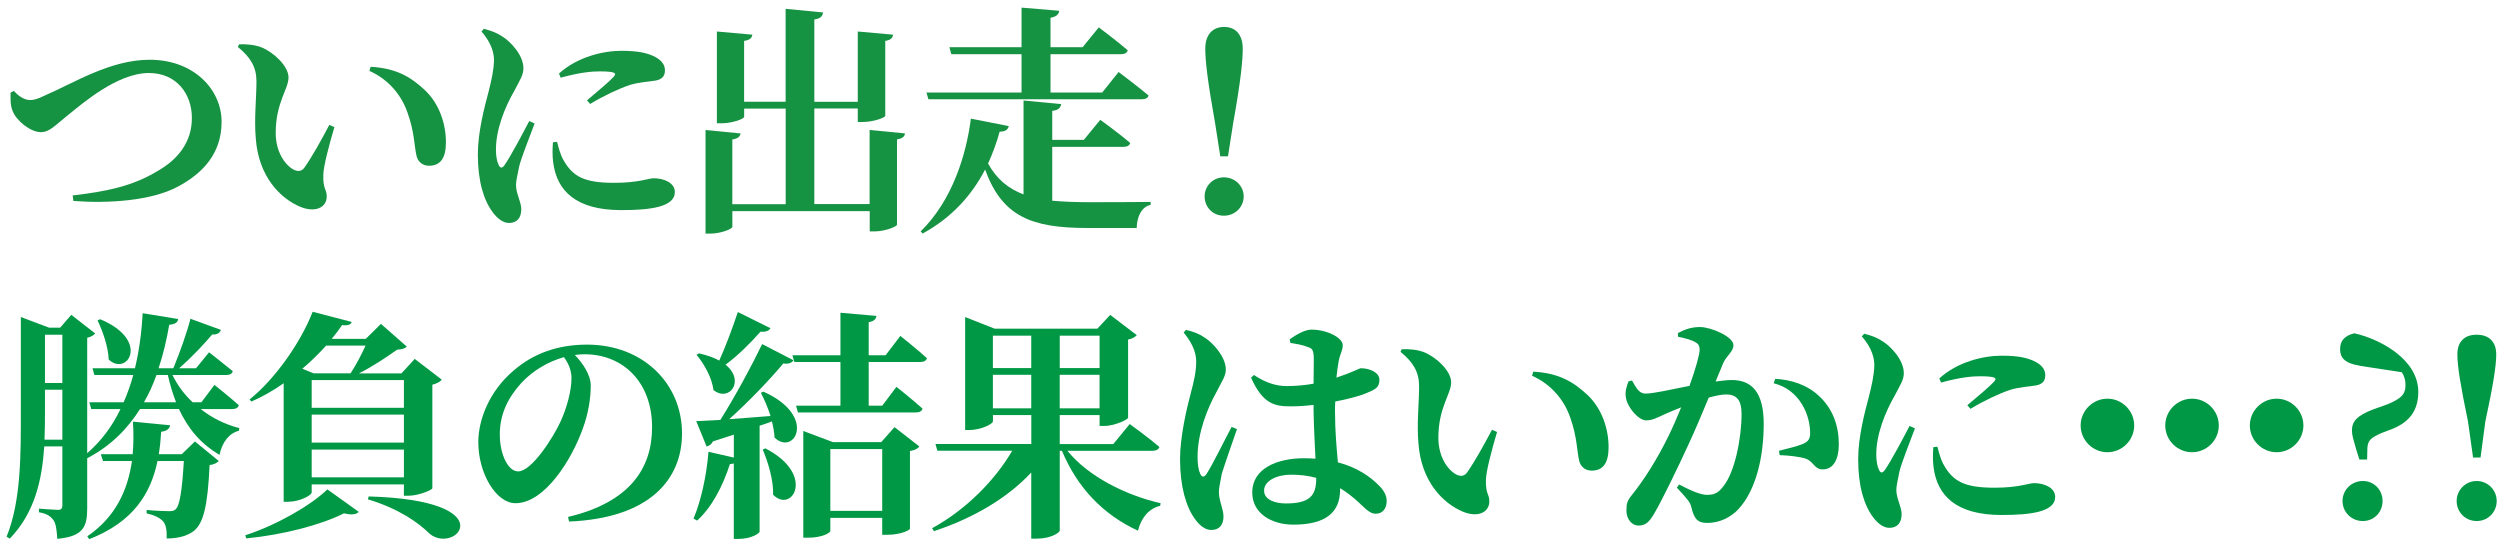
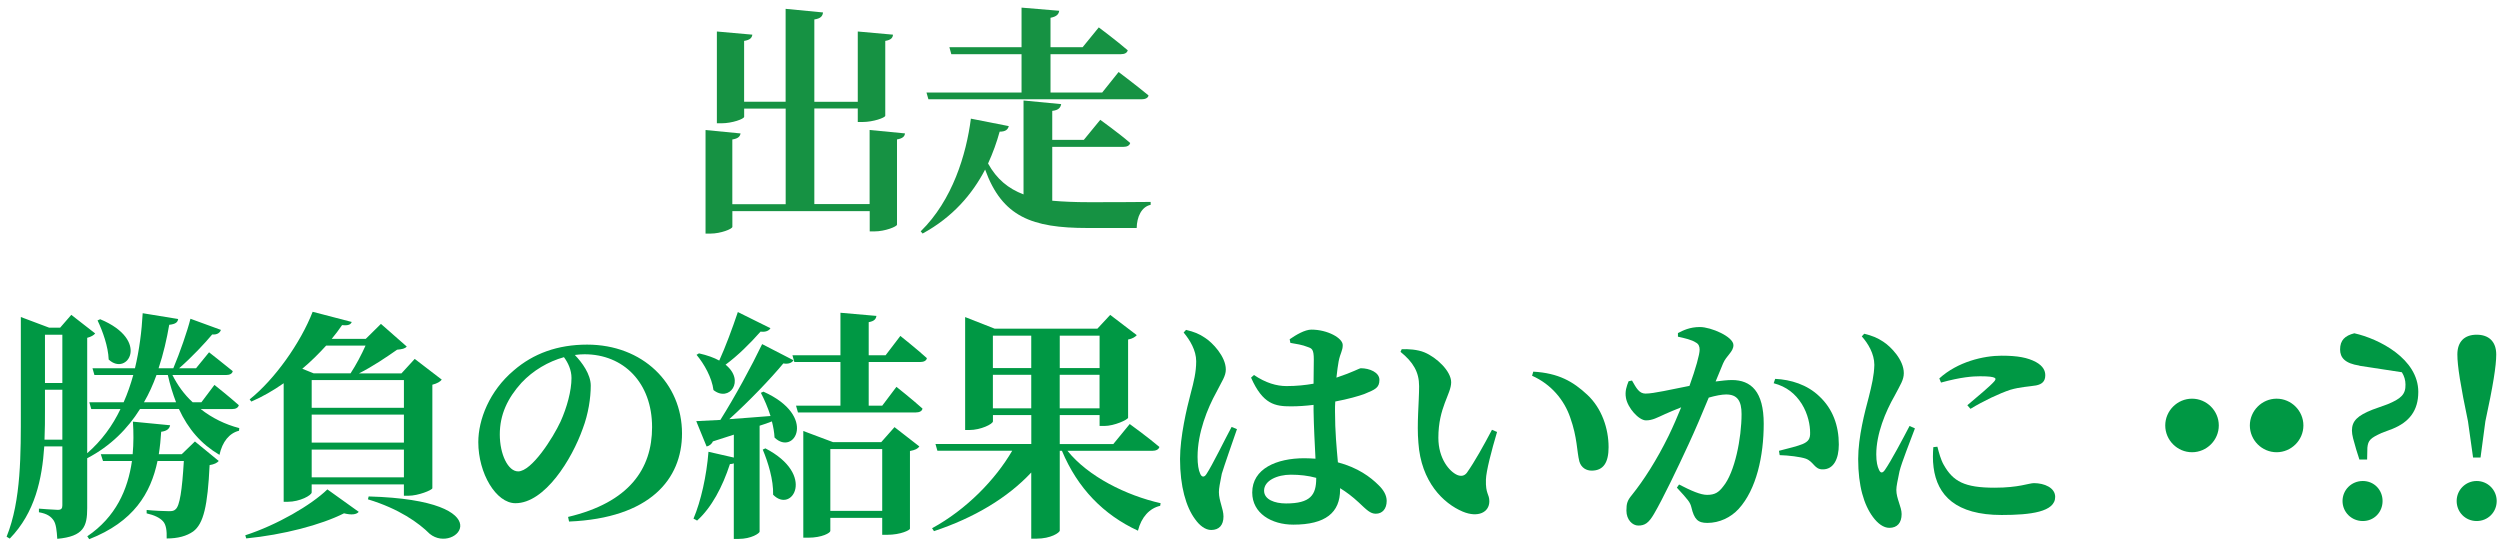
<svg xmlns="http://www.w3.org/2000/svg" id="a" data-name="レイヤー 1" viewBox="0 0 492 108">
  <defs>
    <style>
      .b {
        fill: #169243;
      }

      .c {
        fill: #009844;
      }
    </style>
  </defs>
-   <path class="b" d="M2.75,17.89c.67.81,1.9,1.8,3.18,1.8.62,0,1.38-.14,2.9-.9,5.65-2.42,12.83-7.03,20.62-7.03,8.74,0,14.16,5.89,14.16,12.21s-3.8,10.21-8.65,12.78c-5.13,2.75-13.54,3.33-20.52,2.8l-.14-1.09c6.6-.76,11.73-1.8,16.62-4.75,4.13-2.33,6.84-5.75,6.84-10.5s-3.04-8.84-8.46-8.84c-6.27,0-13.21,6.13-15.91,8.27-2.57,2.04-3.61,3.37-5.37,3.37-1.95,0-4.8-2.18-5.56-4.23-.47-1.14-.38-2.52-.38-3.56l.67-.33Z" />
-   <path class="b" d="M50.47,15.99c0-2.75-1.14-4.7-3.66-6.75l.24-.52c1.24-.05,3.09.05,4.46.62,2.42,1,5.27,3.71,5.27,5.89,0,2.33-2.52,4.94-2.52,10.92,0,4.13,2.19,6.65,3.71,7.32.71.29,1.38.24,1.9-.43,1.57-2.23,3.28-5.32,4.94-8.46l1,.43c-1.09,3.66-2.14,7.7-2.18,9.36-.1,2.9.67,2.8.67,4.28,0,2.18-2.23,3.28-5.23,2.04-3.85-1.62-8.22-5.89-8.74-13.54-.33-3.75.14-7.93.14-11.16ZM72.7,13.95l.24-.81c4.99.29,7.84,1.95,10.64,4.56,2.85,2.66,4.18,6.65,4.18,10.31,0,2.99-1,4.61-3.33,4.61-1,0-2.04-.52-2.42-1.8-.52-2.04-.38-4.66-1.81-8.65-1.19-3.47-3.75-6.55-7.5-8.22Z" />
-   <path class="b" d="M105.21,24.3c-.95,2.57-2.61,6.7-3.04,8.46-.38,1.9-.62,2.9-.62,3.66,0,1.71,1.04,3.32,1.04,4.75,0,1.71-.85,2.71-2.42,2.71-1.14,0-2.28-.85-3.23-2.14-1.76-2.38-2.9-6.08-2.9-11.4,0-4.37,1.33-9.36,2.09-12.21.57-2.28,1.04-4.23,1.09-6.32,0-2.19-1.24-4.23-2.47-5.61l.47-.52c1.57.38,2.61.81,3.75,1.57,1.47.95,4.04,3.56,4.04,6.18,0,1.33-.67,2.28-1.8,4.46-1.81,3.13-3.61,7.5-3.61,11.54,0,1.47.24,2.42.52,2.99.29.71.71.76,1.19.05,1.19-1.71,3.61-6.27,4.84-8.64l1.05.47ZM109.63,27.91c.29,1.14.67,2.57,1.24,3.56,1.85,3.28,4.08,4.51,10.02,4.51,4.8,0,6.75-.9,7.74-.9,2.04,0,4.18.9,4.18,2.71,0,2.95-4.8,3.56-10.54,3.56-8.98,0-12.68-3.85-13.4-9.36-.19-1.42-.14-2.85-.05-3.99l.81-.09ZM110.01,14.47c3.61-3.28,8.69-4.47,12.26-4.47,3.18,0,5.13.38,6.74,1.24,1.47.81,1.85,1.76,1.85,2.61,0,1.19-.62,1.76-1.8,2-1.42.24-3.13.29-5.08.86-2.14.71-5.27,2.18-7.84,3.75l-.62-.71c2.09-1.76,4.46-3.75,5.27-4.66.47-.57.71-1.04-2.75-1.04-1.43,0-3.71.14-7.7,1.24l-.33-.81Z" />
  <path class="b" d="M178.1,26.25c-.05.57-.43,1-1.57,1.19v16.77c0,.38-2.38,1.33-4.42,1.33h-.95v-3.99h-27.03v3.09c0,.43-2.33,1.33-4.28,1.33h-1v-20.38l6.89.67c-.1.57-.43,1-1.62,1.19v12.73h10.5v-18.81h-8.17v1.61c0,.43-2.38,1.28-4.42,1.28h-.95V6.2l6.98.62c-.09.62-.43,1.04-1.62,1.23v11.97h8.17V1.74l7.36.71c-.09.71-.43,1.19-1.71,1.38v16.2h8.55V6.2l6.93.62c-.05.62-.38,1.04-1.52,1.23v14.73c0,.38-2.38,1.23-4.46,1.23h-.95v-2.66h-8.55v18.81h10.88v-14.58l6.94.67Z" />
  <path class="b" d="M207.07,39.5c2.14.19,4.51.29,7.17.29s9.17,0,12.21-.05v.57c-1.81.38-2.71,2.38-2.75,4.56h-9.69c-10.92,0-16.77-2.19-20.14-11.5-2.52,4.84-6.37,9.36-12.3,12.59l-.38-.43c6.27-6.13,8.98-15.15,9.88-22.18l7.46,1.47c-.19.71-.67,1.09-1.8,1.09-.57,2.09-1.33,4.18-2.28,6.27,1.71,3.09,3.99,4.94,6.98,6.08v-18.48l7.41.71c-.14.67-.47,1.19-1.76,1.33v5.7h6.22l3.23-3.94s3.71,2.66,5.89,4.56c-.14.52-.62.76-1.33.76h-14.01v10.59ZM201.04,18.22v-7.55h-13.82l-.38-1.38h14.2V1.5l7.41.62c-.09.67-.48,1.14-1.71,1.38v5.79h6.32l3.18-3.9s3.56,2.66,5.7,4.51c-.14.52-.62.76-1.33.76h-13.87v7.55h10.17l3.23-4.04s3.66,2.75,5.89,4.61c-.09.52-.67.76-1.38.76h-41.94l-.38-1.33h18.71Z" />
-   <path class="b" d="M237.07,38.65c0-2.04,1.62-3.75,3.8-3.75s3.89,1.71,3.89,3.75-1.66,3.8-3.89,3.8-3.8-1.71-3.8-3.8ZM244.57,9.58c0,2.38-.38,6.27-1.9,14.77l-1,6.41h-1.52l-1-6.41c-1.52-8.5-1.95-12.4-1.95-14.77,0-2.9,1.57-4.28,3.71-4.28s3.66,1.38,3.66,4.28Z" />
  <path class="c" d="M39.49,80.5c2.23,1.76,4.84,3.04,7.6,3.75l-.05.52c-1.9.47-3.28,2.14-3.85,4.75-3.61-2.14-6.13-5.04-7.98-9.03h-7.65c-2.42,3.85-5.75,7.27-10.4,9.69v9.83c0,3.56-.67,5.56-5.89,6.03-.1-1.62-.24-2.9-.71-3.61-.52-.76-1.24-1.33-2.9-1.62v-.71s3.04.24,3.71.24c.71,0,.9-.29.9-.9v-11.59h-3.56c-.43,6.41-1.8,13.02-6.79,18.15l-.62-.38c2.9-7.17,2.8-16.39,2.8-24.94v-18.29l5.56,2.09h2.18l2.19-2.52,4.7,3.66c-.24.33-.81.67-1.57.86v22.71c2.85-2.47,4.99-5.42,6.55-8.69h-5.75l-.38-1.33h6.75c.76-1.71,1.38-3.51,1.9-5.37h-7.65l-.38-1.33h8.36c.85-3.56,1.33-7.27,1.52-10.83l6.98,1.14c-.09.62-.47,1-1.76,1.14-.48,2.8-1.14,5.7-2.09,8.55h2.9c1.28-3.04,2.8-7.41,3.37-9.74l5.99,2.19c-.14.52-.71,1-1.71.9-1.38,1.66-3.99,4.46-6.51,6.65h3.33l2.56-3.14s2.85,2.23,4.66,3.71c-.09.52-.62.76-1.28.76h-10.59c1,2,2.33,3.85,3.99,5.37h1.71l2.57-3.42s2.94,2.33,4.8,3.99c-.14.52-.62.76-1.28.76h-6.22ZM12.27,86.53v-9.83h-3.42v3.94c0,1.9,0,3.89-.09,5.89h3.51ZM8.85,65.87v9.5h3.42v-9.5h-3.42ZM38.35,86.87l4.7,3.85c-.33.38-.9.67-1.8.81-.38,8.03-1.19,11.54-3.23,13.06-1.28.9-2.99,1.38-5.22,1.38.05-1.47-.1-2.71-.71-3.37-.62-.71-1.76-1.24-3.23-1.57v-.67c1.28.14,3.51.24,4.37.24.67,0,1-.05,1.33-.38.81-.67,1.28-3.71,1.62-9.5h-5.18c-1.33,6.37-4.7,11.97-13.44,15.39l-.38-.57c5.61-3.8,7.98-9.17,8.79-14.82h-5.7l-.43-1.33h6.27c.19-2.14.19-4.32.05-6.41l7.32.71c-.14.71-.67,1.14-1.76,1.28-.09,1.47-.24,2.99-.47,4.42h4.51l2.61-2.52ZM19.73,62.83c9.93,4.13,5.32,11.35,1.66,7.93-.09-2.57-1.19-5.61-2.19-7.7l.52-.24ZM34.65,79.17c-.62-1.62-1.19-3.42-1.62-5.37h-2.23c-.67,1.85-1.47,3.66-2.47,5.37h6.32Z" />
  <path class="c" d="M48.28,105.34c6.27-2.04,12.97-5.94,16.15-9.03l6.17,4.42c-.43.52-1.38.67-2.9.29-4.51,2.28-11.97,4.23-19.24,4.94l-.19-.62ZM55.83,75.42c-2.04,1.43-4.18,2.66-6.37,3.61l-.33-.43c4.94-3.94,10.02-11.12,12.4-17.24l7.69,2c-.19.47-.57.76-1.9.62-.62.9-1.28,1.8-2.04,2.71h6.7l2.99-2.95,5.08,4.46c-.38.43-.9.52-1.9.62-2.04,1.43-4.84,3.33-7.5,4.66h8.36l2.61-2.85,5.32,4.08c-.28.38-.9.76-1.85,1v20.38c-.09.38-2.8,1.47-4.7,1.47h-.9v-2.23h-18.15v1.57c0,.57-2.33,1.85-4.7,1.85h-.81v-23.32ZM64.19,68.01c-1.43,1.57-2.99,3.13-4.7,4.56l2.23.9h7.27c1.04-1.57,2.19-3.75,2.95-5.46h-7.74ZM61.34,74.8v5.46h18.15v-5.46h-18.15ZM61.34,87.1h18.15v-5.51h-18.15v5.51ZM79.49,93.94v-5.46h-18.15v5.46h18.15ZM72.55,97.7c26.89.76,17.15,11.54,12.02,7.36-2.14-2.14-6.03-4.94-12.16-6.79l.14-.57Z" />
  <path class="c" d="M111.8,101.73c12.02-2.85,16.53-9.45,16.53-17.67,0-8.74-5.61-14.34-13.3-14.34-.62,0-1.28.05-1.9.14,1.42,1.47,3.13,3.8,3.13,6.03,0,2.42-.47,5.56-1.57,8.46-2.14,6.03-7.46,14.68-13.25,14.68-3.8,0-7.31-5.84-7.31-12.02,0-4.42,2.18-10.07,6.98-14.11,3.85-3.33,8.64-5.08,14.44-5.08,10.93,0,18.67,7.6,18.67,17.48,0,8.98-6.27,16.67-22.23,17.34l-.19-.9ZM110.99,70.29c-3.09.86-6.08,2.61-8.36,5.04-2.75,3.04-4.27,6.27-4.27,10.17s1.61,7.27,3.61,7.27c2.66,0,6.84-6.55,8.36-9.83,1.24-2.75,2.14-6.03,2.14-8.55,0-1.57-.67-2.99-1.47-4.08Z" />
  <path class="c" d="M150.25,77.08c10.73,4.8,6.03,12.78,2.18,9.03-.05-1-.24-2.09-.52-3.18-.71.29-1.52.57-2.42.85v20.85c0,.29-1.57,1.43-4.18,1.43h-.9v-14.87c-.24.09-.47.14-.76.14-1.47,4.51-3.61,8.55-6.46,11.12l-.71-.38c1.47-3.47,2.57-8.41,2.95-13.16l4.99,1.14v-4.51l-4.13,1.33c-.24.57-.76.9-1.23,1l-2.04-4.99c1.09-.05,2.75-.14,4.75-.24,2.9-4.61,6.17-10.64,8.22-14.92l6.17,3.18c-.29.47-.95.81-2,.62-2.52,3.04-6.65,7.36-10.64,10.97,2.47-.19,5.27-.38,8.12-.62-.52-1.66-1.23-3.28-1.9-4.56l.52-.24ZM151.63,64.59c-.28.48-.95.81-1.95.67-2.14,2.42-4.51,4.75-6.89,6.51,3.94,3.18.71,7.46-2.38,4.99-.29-2.42-1.85-5.18-3.33-6.93l.48-.29c1.66.38,2.99.86,3.99,1.42,1.19-2.61,2.56-6.27,3.66-9.55l6.41,3.18ZM150.63,88.24c10.02,5.18,5.22,12.92,1.52,9.12.09-2.9-1-6.41-2.04-8.88l.52-.24ZM170.96,71.24v8.6h2.66l2.8-3.71s3.18,2.52,5.13,4.28c-.1.52-.62.76-1.33.76h-23.18l-.38-1.33h8.74v-8.6h-9.07l-.38-1.33h9.45v-8.36l7.08.62c-.09.62-.43,1.04-1.52,1.23v6.51h3.33l2.9-3.8s3.28,2.61,5.22,4.37c-.09.52-.62.76-1.28.76h-10.17ZM176.04,84.06l4.89,3.8c-.28.43-.81.71-1.85.9v15.3c0,.24-1.76,1.19-4.51,1.19h-.95v-3.33h-10.21v2.57c0,.38-1.62,1.33-4.37,1.33h-.95v-21l5.84,2.19h9.5l2.61-2.95ZM173.62,100.54v-12.16h-10.21v12.16h10.21Z" />
  <path class="c" d="M210.08,88.72c4.08,5.08,11.59,8.79,18.33,10.31l-.09.52c-2.09.47-3.71,2.23-4.37,4.89-6.79-3.13-11.88-8.36-14.96-15.72h-.43v15.72c-.05.38-1.71,1.57-4.61,1.57h-1v-13.02c-4.66,4.99-11.26,8.93-19.14,11.54l-.38-.57c6.79-3.71,12.45-9.55,15.77-15.25h-14.72l-.38-1.33h18.86v-5.7h-7.55v1.24c0,.52-2.38,1.71-4.66,1.71h-.81v-22.23l5.8,2.28h20.23l2.52-2.71,5.23,3.99c-.29.33-.86.71-1.71.86v15.39c-.05.38-2.71,1.62-4.66,1.62h-.95v-2.14h-7.84v5.7h10.54l3.23-3.94s3.61,2.61,5.84,4.51c-.14.52-.71.76-1.38.76h-16.72ZM195.4,66.06v6.37h7.55v-6.37h-7.55ZM202.95,80.36v-6.6h-7.55v6.6h7.55ZM208.56,66.06v6.37h7.84v-6.37h-7.84ZM216.39,80.36v-6.6h-7.84v6.6h7.84Z" />
  <path class="c" d="M243.44,84.44c-.9,2.61-2.47,7.08-2.99,8.79-.38,1.9-.57,2.9-.57,3.61,0,1.71.9,3.33.9,4.8,0,1.71-.86,2.66-2.42,2.66-1.14,0-2.28-.86-3.18-2.14-1.76-2.38-2.95-6.41-2.95-11.83,0-4.37,1.33-10.02,2.09-12.87.62-2.33,1.09-4.23,1.09-6.37s-1.24-4.18-2.47-5.65l.47-.52c1.57.38,2.57.76,3.75,1.57,1.42.9,4.08,3.66,4.08,6.22,0,1.33-.76,2.28-1.85,4.46-1.76,3.18-3.71,7.98-3.71,12.73,0,1.47.19,2.66.52,3.33.29.71.81.76,1.24.05,1.14-1.71,3.66-6.89,4.94-9.26l1.04.43ZM253.8,66.77c1.24-.86,2.99-1.9,4.28-1.9,3.18,0,6.17,1.66,6.17,3.04,0,1.14-.47,1.52-.81,3.23-.14.76-.29,1.85-.43,3.18,3.28-1.09,4.51-1.85,4.8-1.85,1.71,0,3.66.81,3.66,2.28,0,1.57-.81,1.9-2.99,2.8-1.04.38-3.18,1-5.7,1.47-.05.62-.05,1.28-.05,1.9,0,4.04.33,7.36.57,10.07,3.94,1.04,6.41,2.9,7.98,4.46,1.04,1,1.62,2.04,1.62,3.13,0,1.57-.86,2.52-2.14,2.52-1.09,0-1.81-.76-3.37-2.23-1.23-1.14-2.42-2.04-3.66-2.8v.29c0,4.51-2.85,6.89-9.21,6.89-4.28,0-8.08-2.23-8.08-6.32,0-4.7,4.8-6.75,10.26-6.75.76,0,1.47.05,2.19.09-.14-2.8-.33-6.32-.38-9.45v-1.14c-1.52.19-3.04.29-4.46.29-3.09,0-5.51-.38-7.84-5.65l.57-.52c2.33,1.57,4.46,2.18,6.41,2.18s3.75-.19,5.32-.47l.05-4.75c0-2.04-.38-2.19-1.19-2.47-1.04-.43-2.28-.62-3.42-.81l-.14-.71ZM259.03,94.04c-1.57-.43-3.23-.62-4.99-.62-2.66,0-5.27,1.14-5.27,3.14,0,1.76,2.09,2.52,4.32,2.52,4.8,0,5.94-1.66,5.94-4.94v-.09Z" />
  <path class="c" d="M279.28,75.99c0-2.75-1.14-4.7-3.66-6.75l.24-.52c1.23-.05,3.09.05,4.46.62,2.42,1,5.27,3.71,5.27,5.89,0,2.33-2.52,4.94-2.52,10.92,0,4.13,2.19,6.65,3.71,7.32.71.29,1.38.24,1.9-.43,1.57-2.23,3.28-5.32,4.94-8.46l1,.43c-1.09,3.66-2.14,7.7-2.19,9.36-.09,2.9.67,2.8.67,4.28,0,2.18-2.23,3.28-5.22,2.04-3.85-1.62-8.22-5.89-8.74-13.54-.33-3.75.14-7.93.14-11.16ZM301.51,73.95l.24-.81c4.99.29,7.84,1.95,10.64,4.56,2.85,2.66,4.18,6.65,4.18,10.31,0,2.99-1,4.61-3.33,4.61-1,0-2.04-.52-2.42-1.8-.52-2.04-.38-4.66-1.8-8.65-1.19-3.47-3.75-6.55-7.5-8.22Z" />
  <path class="c" d="M337.6,75.08c1.14-.14,2.33-.29,3.23-.29,3.8,0,6.27,2.28,6.27,8.6s-1.42,12.92-4.94,16.77c-1.52,1.66-3.75,2.75-6.17,2.75-1.85,0-2.57-.71-3.13-3.09-.24-.95-.57-1.38-2.85-3.85l.43-.62c2.38,1.23,4.23,2.04,5.51,2.04,1.52,0,2.28-.47,3.18-1.66,2.28-2.76,3.61-9.5,3.61-14.25,0-2.56-.81-3.85-3.04-3.85-.85,0-2.09.24-3.42.62-1.28,3.13-2.75,6.55-3.94,9.12-2.19,4.75-5.13,10.88-6.84,13.78-1.05,1.8-1.81,2.28-3.09,2.28-1.14,0-2.33-1.14-2.33-2.94,0-1.43.19-2,1.09-3.09,2.33-2.9,4.89-6.89,7.22-11.64.9-1.85,1.71-3.75,2.47-5.6-1.19.47-2.33.95-3.18,1.33-1.57.71-2.47,1.24-3.75,1.24-1.42,0-3.61-2.47-3.94-4.42-.24-1.28.14-2.33.52-3.28l.67-.14c.86,1.52,1.42,2.57,2.66,2.57,1.62,0,4.99-.81,8.65-1.52,1.23-3.42,2-6.17,2-7.12,0-.62-.19-1.14-.76-1.42-.76-.52-2.18-.85-3.51-1.14v-.71c1-.52,2.33-1.19,4.32-1.19,2.19,0,6.6,1.9,6.6,3.56,0,1.33-1.38,2.04-2.04,3.61l-1.47,3.56ZM349.34,74.56c3.09.14,6.32,1.14,8.69,3.42,2.66,2.47,3.85,5.79,3.85,9.5,0,2.85-1.04,4.89-3.13,4.89-1.66.05-1.76-1.47-3.33-2.09-1.04-.38-3.51-.67-5.18-.71l-.14-.85c2-.52,3.61-.9,4.66-1.33,1.09-.48,1.52-1,1.47-2.28,0-1.38-.38-3.61-1.66-5.65-1.24-1.95-2.95-3.37-5.51-4.04l.29-.85Z" />
  <path class="c" d="M376.86,84.3c-.95,2.57-2.61,6.7-3.04,8.46-.38,1.9-.62,2.9-.62,3.66,0,1.71,1.04,3.32,1.04,4.75,0,1.71-.85,2.71-2.42,2.71-1.14,0-2.28-.85-3.23-2.14-1.76-2.38-2.9-6.08-2.9-11.4,0-4.37,1.33-9.36,2.09-12.21.57-2.28,1.04-4.23,1.09-6.32,0-2.19-1.24-4.23-2.47-5.61l.48-.52c1.57.38,2.61.81,3.75,1.57,1.47.95,4.04,3.56,4.04,6.18,0,1.33-.67,2.28-1.81,4.46-1.8,3.13-3.61,7.5-3.61,11.54,0,1.47.24,2.42.52,2.99.29.71.71.76,1.19.05,1.19-1.71,3.61-6.27,4.84-8.64l1.04.47ZM381.28,87.91c.29,1.14.67,2.57,1.24,3.56,1.85,3.28,4.08,4.51,10.02,4.51,4.8,0,6.75-.9,7.74-.9,2.04,0,4.18.9,4.18,2.71,0,2.95-4.8,3.56-10.54,3.56-8.98,0-12.68-3.85-13.39-9.36-.19-1.42-.14-2.85-.05-3.99l.81-.09ZM381.66,74.47c3.61-3.28,8.69-4.47,12.25-4.47,3.18,0,5.13.38,6.75,1.24,1.47.81,1.85,1.76,1.85,2.61,0,1.19-.62,1.76-1.8,2-1.42.24-3.13.29-5.08.86-2.14.71-5.27,2.18-7.84,3.75l-.62-.71c2.09-1.76,4.47-3.75,5.27-4.66.48-.57.71-1.04-2.75-1.04-1.42,0-3.71.14-7.7,1.24l-.33-.81Z" />
-   <path class="c" d="M414.74,89c-2.9,0-5.27-2.38-5.27-5.27s2.38-5.27,5.27-5.27,5.27,2.38,5.27,5.27-2.38,5.27-5.27,5.27Z" />
  <path class="c" d="M431.39,89c-2.9,0-5.27-2.38-5.27-5.27s2.38-5.27,5.27-5.27,5.27,2.38,5.27,5.27-2.38,5.27-5.27,5.27Z" />
  <path class="c" d="M448.04,89c-2.9,0-5.27-2.38-5.27-5.27s2.38-5.27,5.27-5.27,5.27,2.38,5.27,5.27-2.38,5.27-5.27,5.27Z" />
  <path class="c" d="M464.33,71.95c-2.85-.43-3.8-1.57-3.8-3.18,0-1.81.95-2.71,2.8-3.18,4.89,1.09,12.59,5.04,12.59,11.54,0,3.7-1.8,5.94-5.08,7.27l-2.14.81c-2.19,1-2.66,1.43-2.8,2.9l-.05,2.33h-1.52l-.62-1.95c-.52-1.81-.85-2.85-.85-3.75,0-1.9,1.09-2.95,4.08-4.13l2.9-1.04c2.66-1.09,3.61-1.95,3.56-3.89,0-.86-.24-1.66-.71-2.42l-8.36-1.28ZM468.89,98.6c0,2.19-1.66,3.94-3.89,3.94s-3.99-1.76-3.99-3.94,1.76-3.94,3.99-3.94,3.89,1.76,3.89,3.94Z" />
  <path class="c" d="M483.47,98.6c0-2.18,1.76-3.94,3.94-3.94s3.94,1.76,3.94,3.94-1.71,3.94-3.94,3.94-3.94-1.76-3.94-3.94ZM491.26,69.76c0,2.23-.62,6.13-2.14,13.16l-.95,7.12h-1.47l-1-7.12c-1.47-7.03-2.09-10.93-2.09-13.16,0-2.56,1.43-3.89,3.8-3.89s3.85,1.33,3.85,3.89Z" />
</svg>